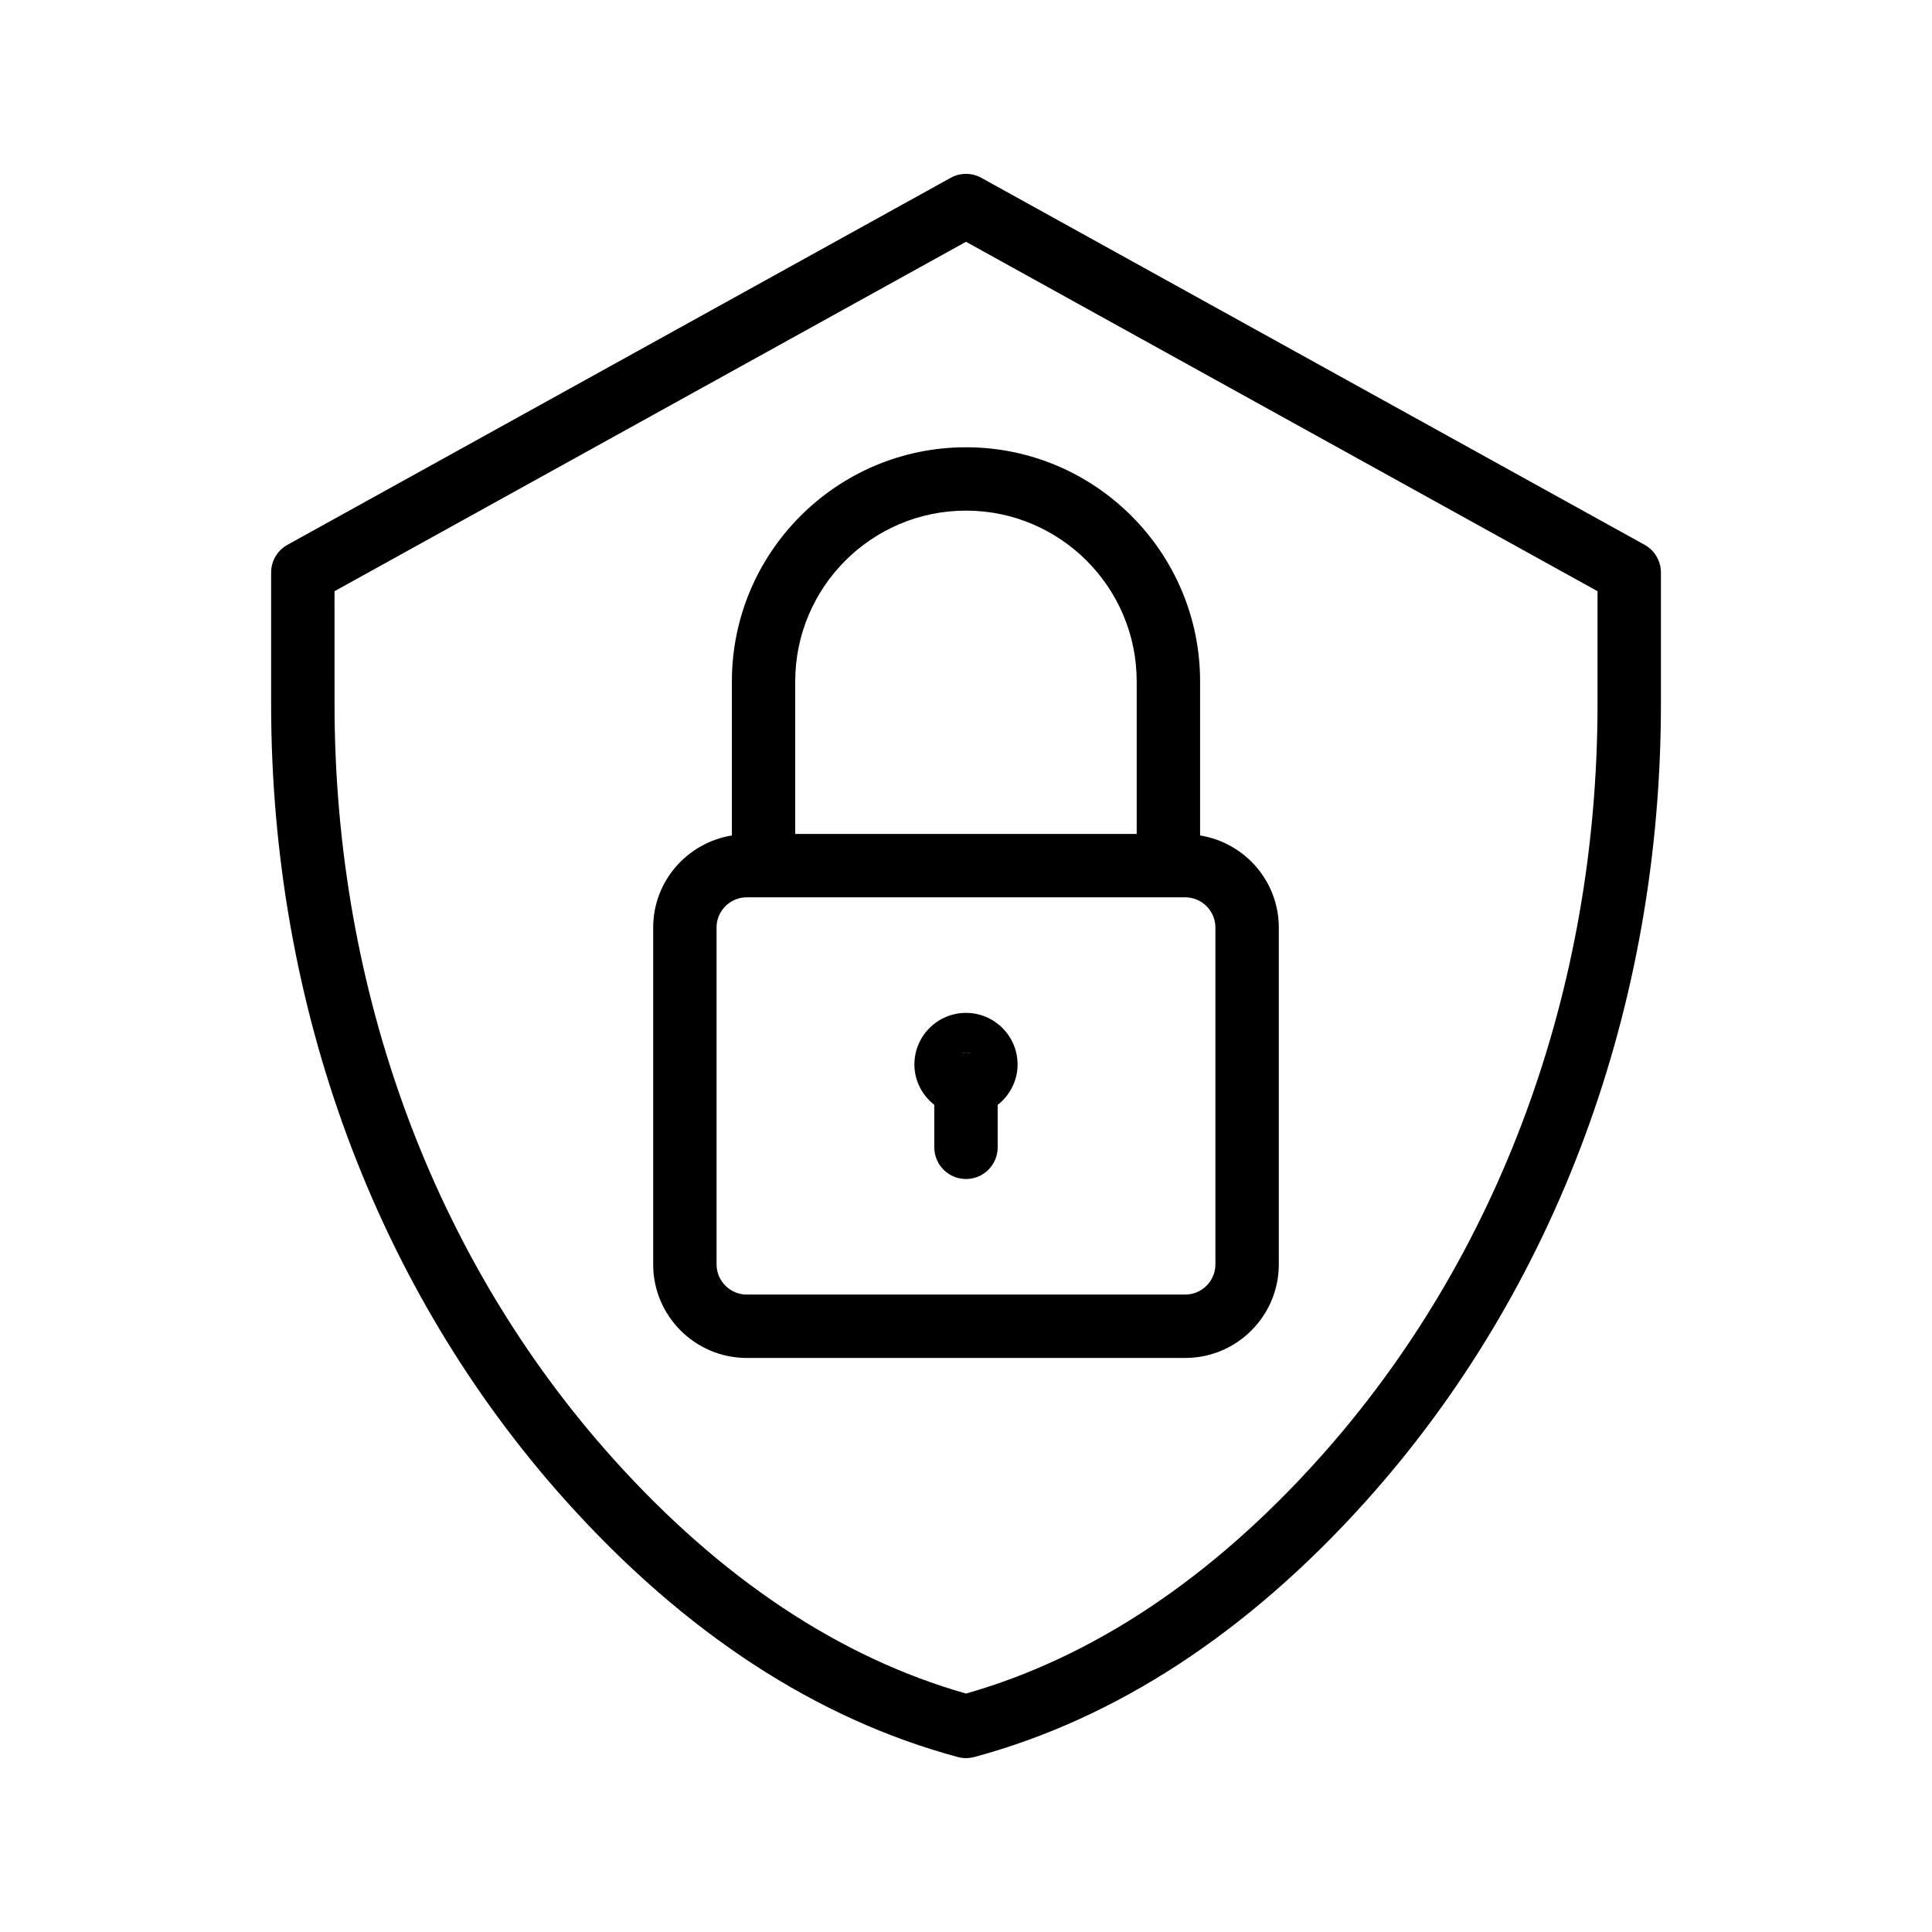
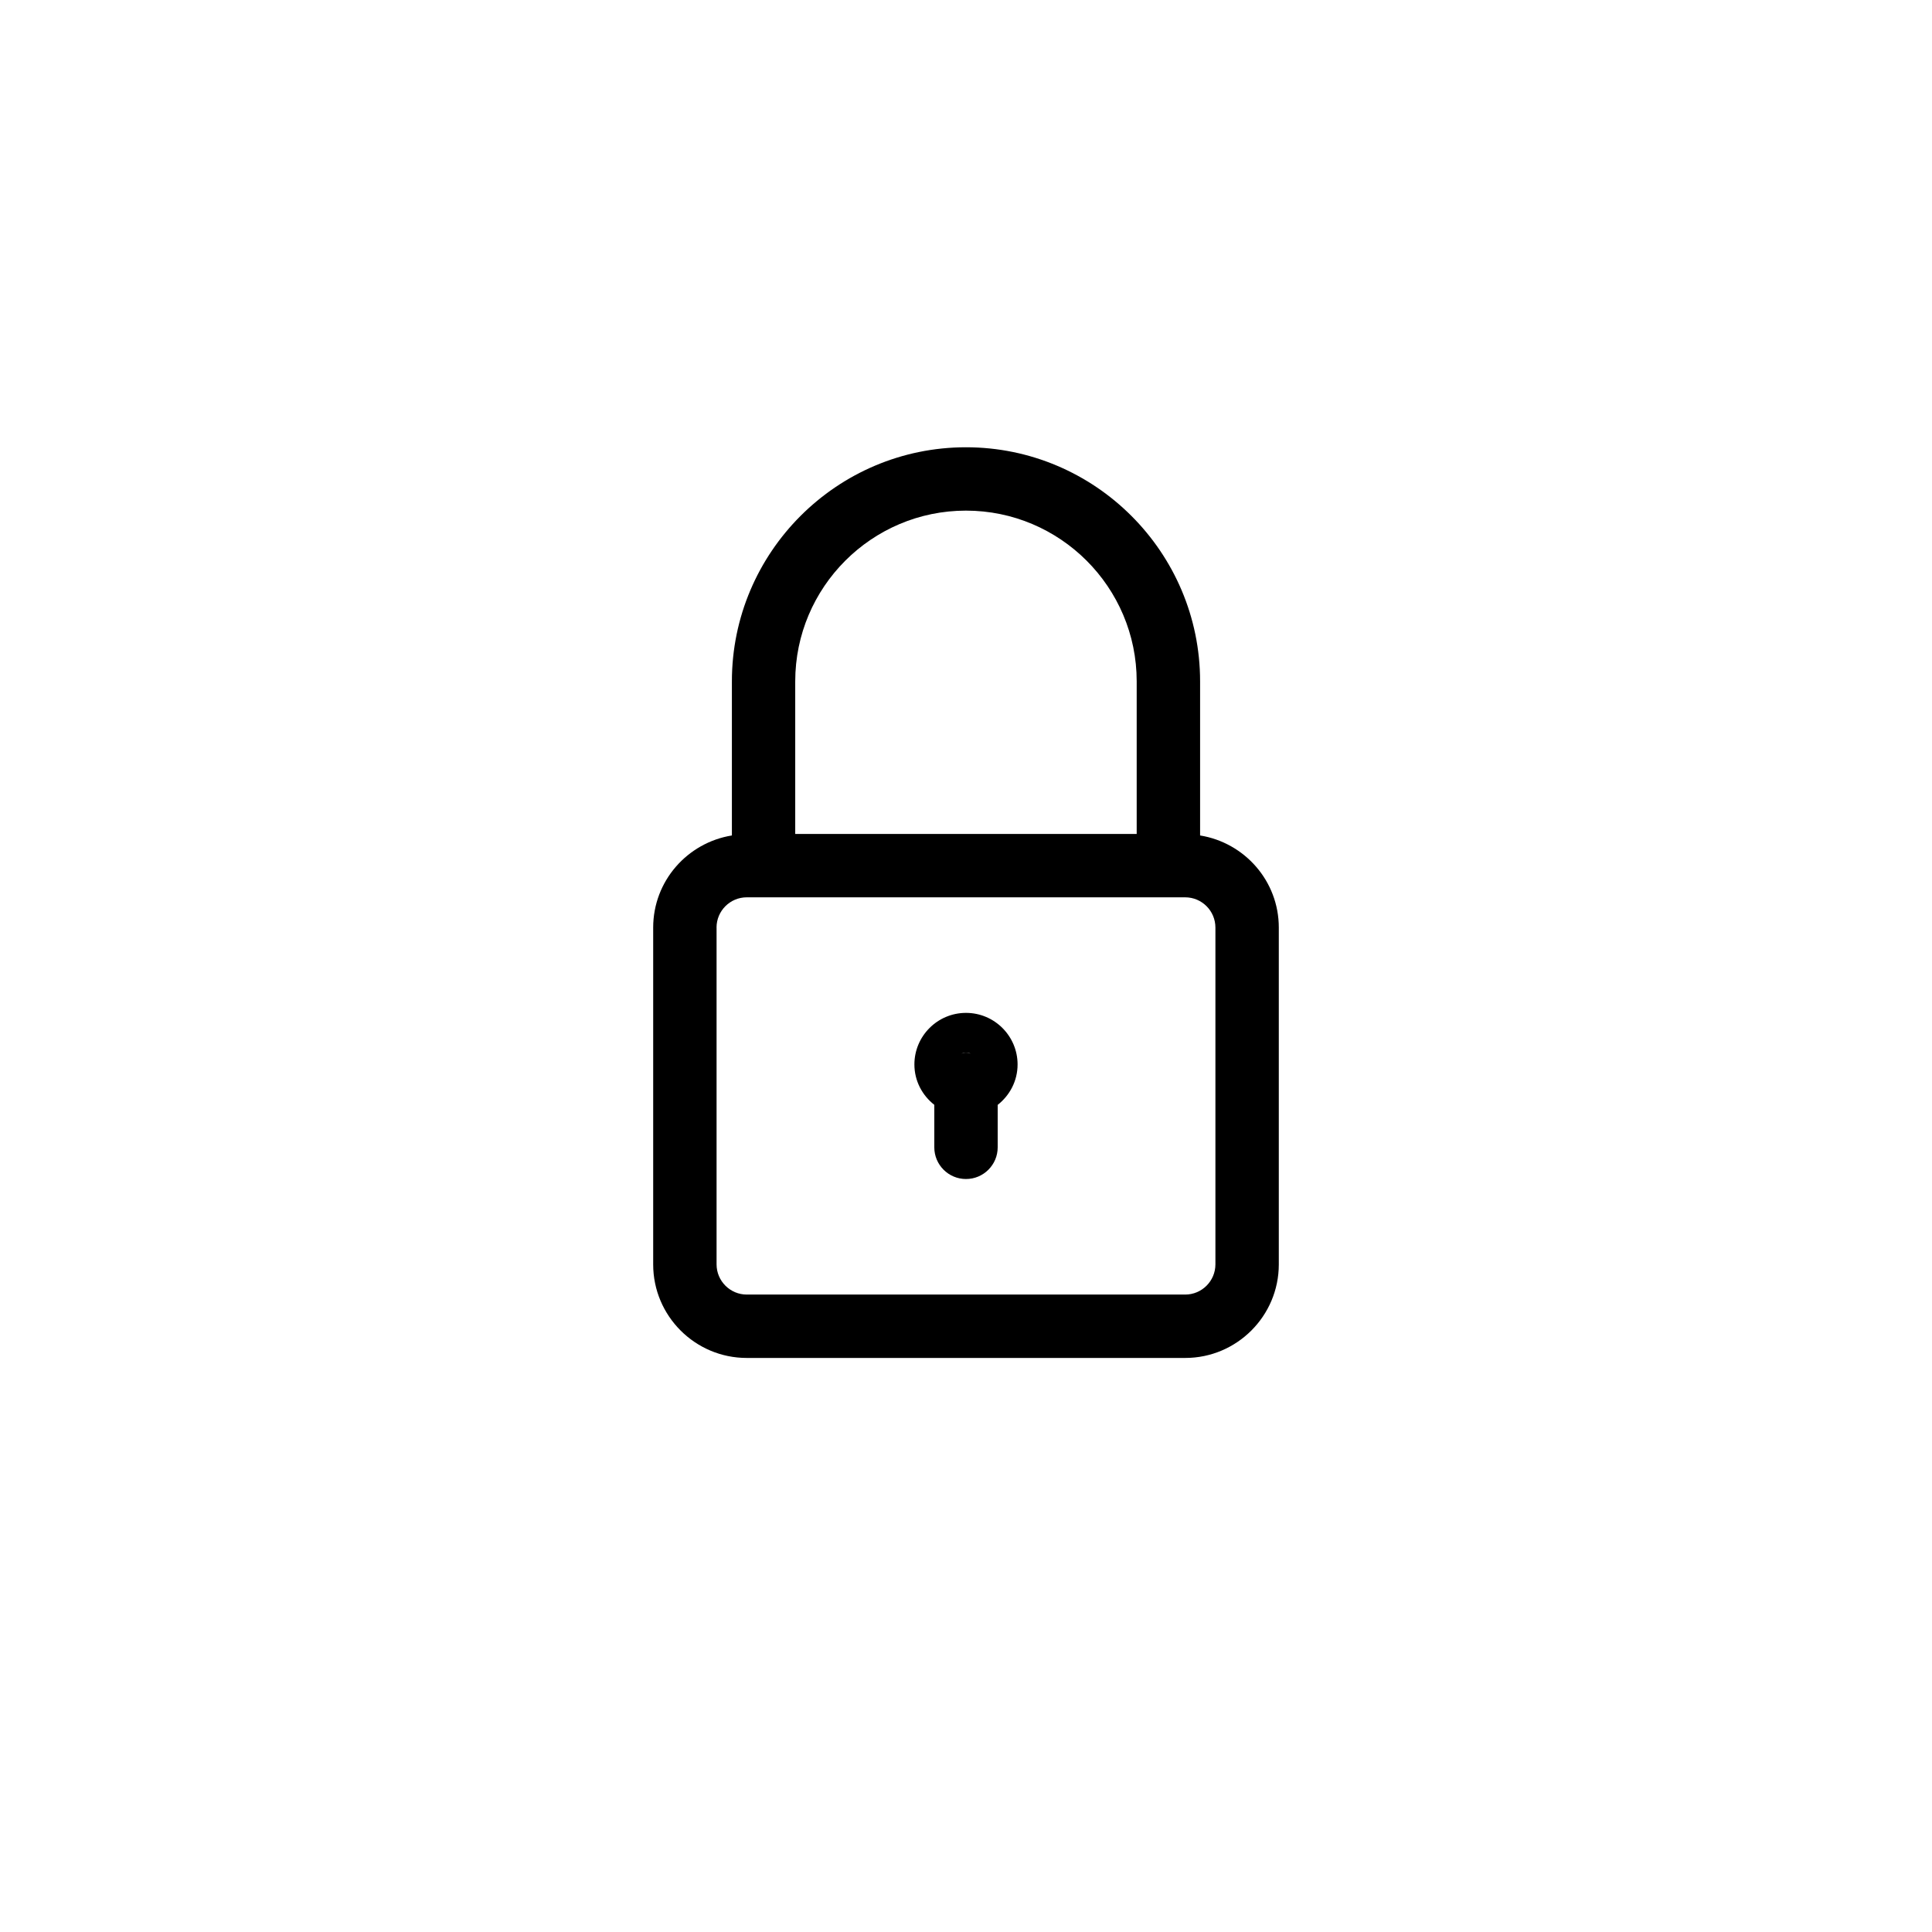
<svg xmlns="http://www.w3.org/2000/svg" fill="#000000" width="800px" height="800px" version="1.1" viewBox="144 144 512 512">
  <g>
-     <path d="m397.82 609.63c0.711 0.195 1.441 0.285 2.184 0.285 0.738 0 1.469-0.094 2.184-0.285 37.516-10.102 72.43-32.906 103.79-67.805 50.414-56.133 78.184-131.17 78.184-211.28v-34.82c0-3.055-1.664-5.871-4.332-7.348l-175.76-97.25c-2.535-1.402-5.602-1.402-8.137 0l-175.75 97.25c-2.672 1.477-4.332 4.289-4.332 7.348v34.82c0 80.113 27.77 155.14 78.184 211.28 31.344 34.898 66.266 57.703 103.79 67.805zm-165.18-308.95 167.36-92.605 167.36 92.602v29.875c0 75.957-26.238 147.01-73.883 200.05-28.531 31.754-59.973 52.672-93.473 62.211-33.512-9.539-64.949-30.457-93.473-62.203-47.645-53.051-73.875-124.1-73.875-200.05l-0.004-29.879z" />
    <path d="m341.9 503.87h116.2c13.672 0 24.797-11.125 24.797-24.797v-89.258c0-12.328-9.059-22.504-20.859-24.41v-40.832c0-34.207-27.836-62.043-62.043-62.043s-62.035 27.836-62.035 62.043v40.832c-11.797 1.906-20.859 12.074-20.859 24.41v89.258c-0.008 13.672 11.117 24.797 24.797 24.797zm12.844-179.3c0-24.957 20.297-45.25 45.242-45.25 24.957 0 45.25 20.297 45.25 45.25v40.438h-90.492zm-20.855 65.242c0-4.418 3.594-8.012 8.004-8.012h116.2c4.41 0 8.004 3.594 8.004 8.012v89.258c0 4.41-3.594 8.004-8.004 8.004h-116.19c-4.41 0-8.004-3.594-8.004-8.004v-89.258z" />
    <path d="m391.6 436.79v11.262c0 4.637 3.762 8.398 8.398 8.398s8.398-3.762 8.398-8.398v-11.25c3.191-2.504 5.273-6.348 5.273-10.707 0-7.531-6.129-13.672-13.672-13.672-7.539 0-13.672 6.129-13.672 13.672 0 4.348 2.082 8.195 5.273 10.695zm9.621-13.57c-0.418-0.066-0.789-0.25-1.227-0.25-0.43 0-0.805 0.184-1.219 0.242 0.379-0.16 0.789-0.25 1.219-0.25 0.438 0 0.852 0.09 1.227 0.258z" />
  </g>
</svg>